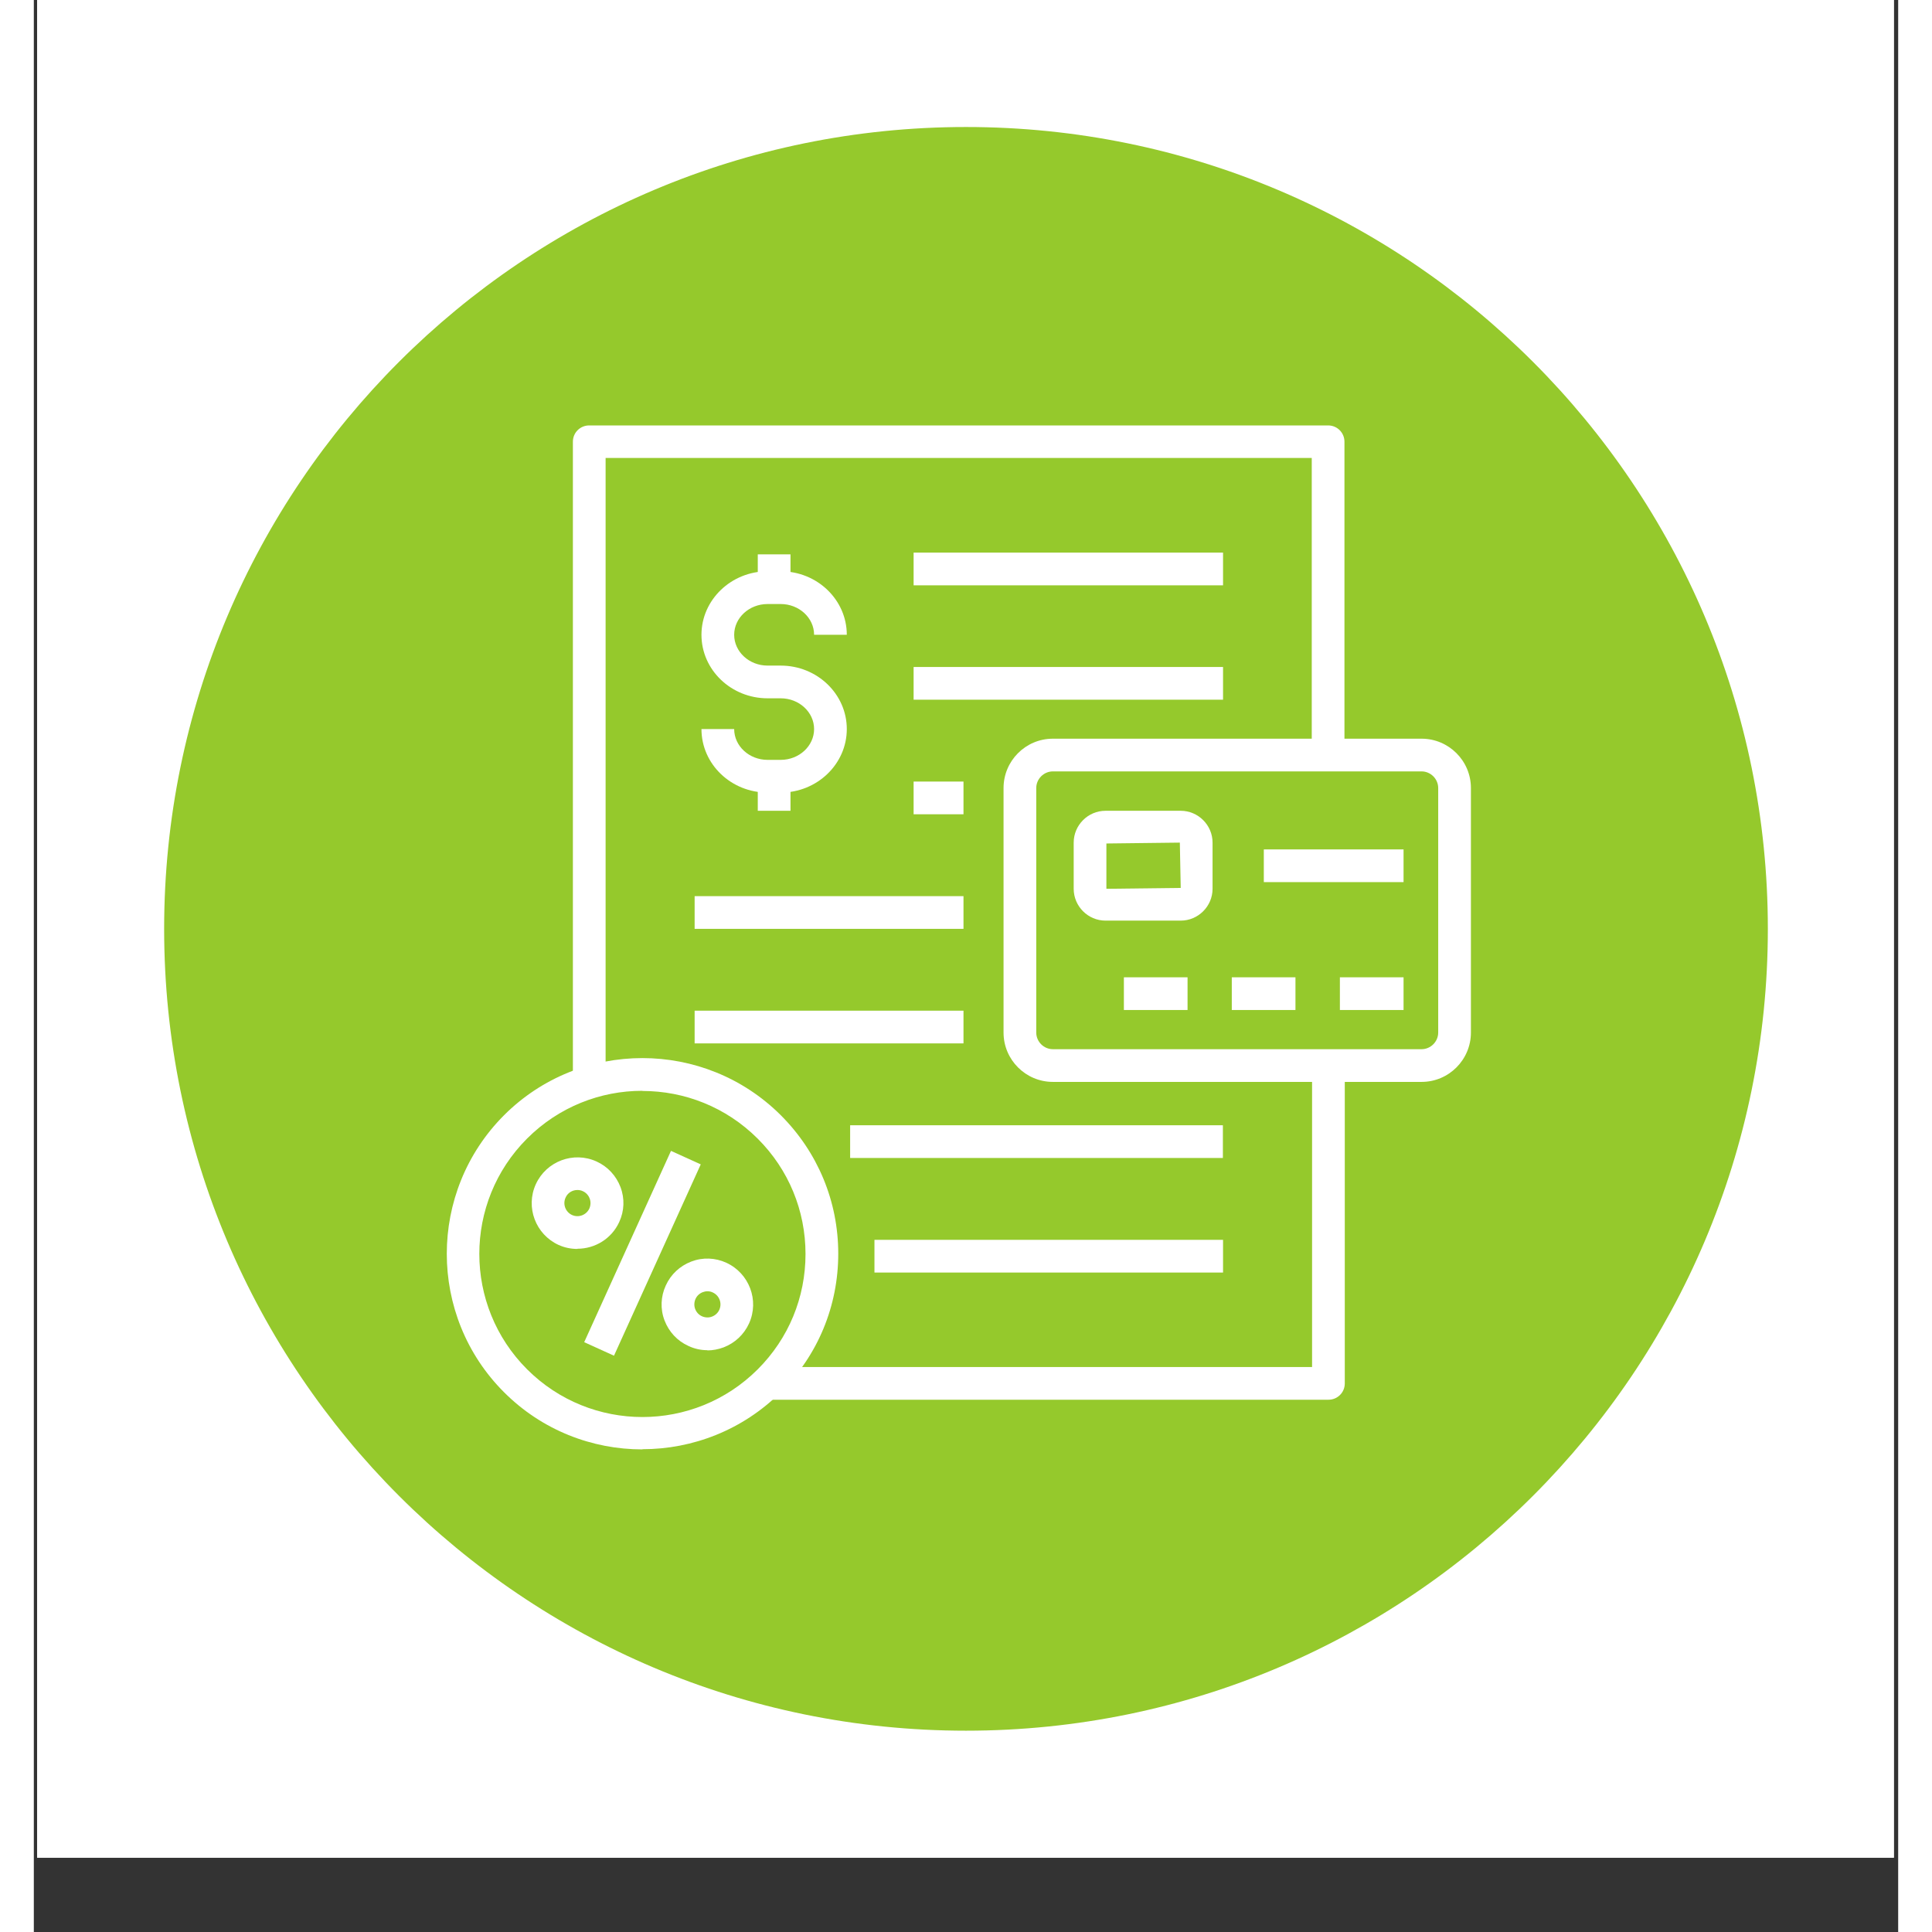
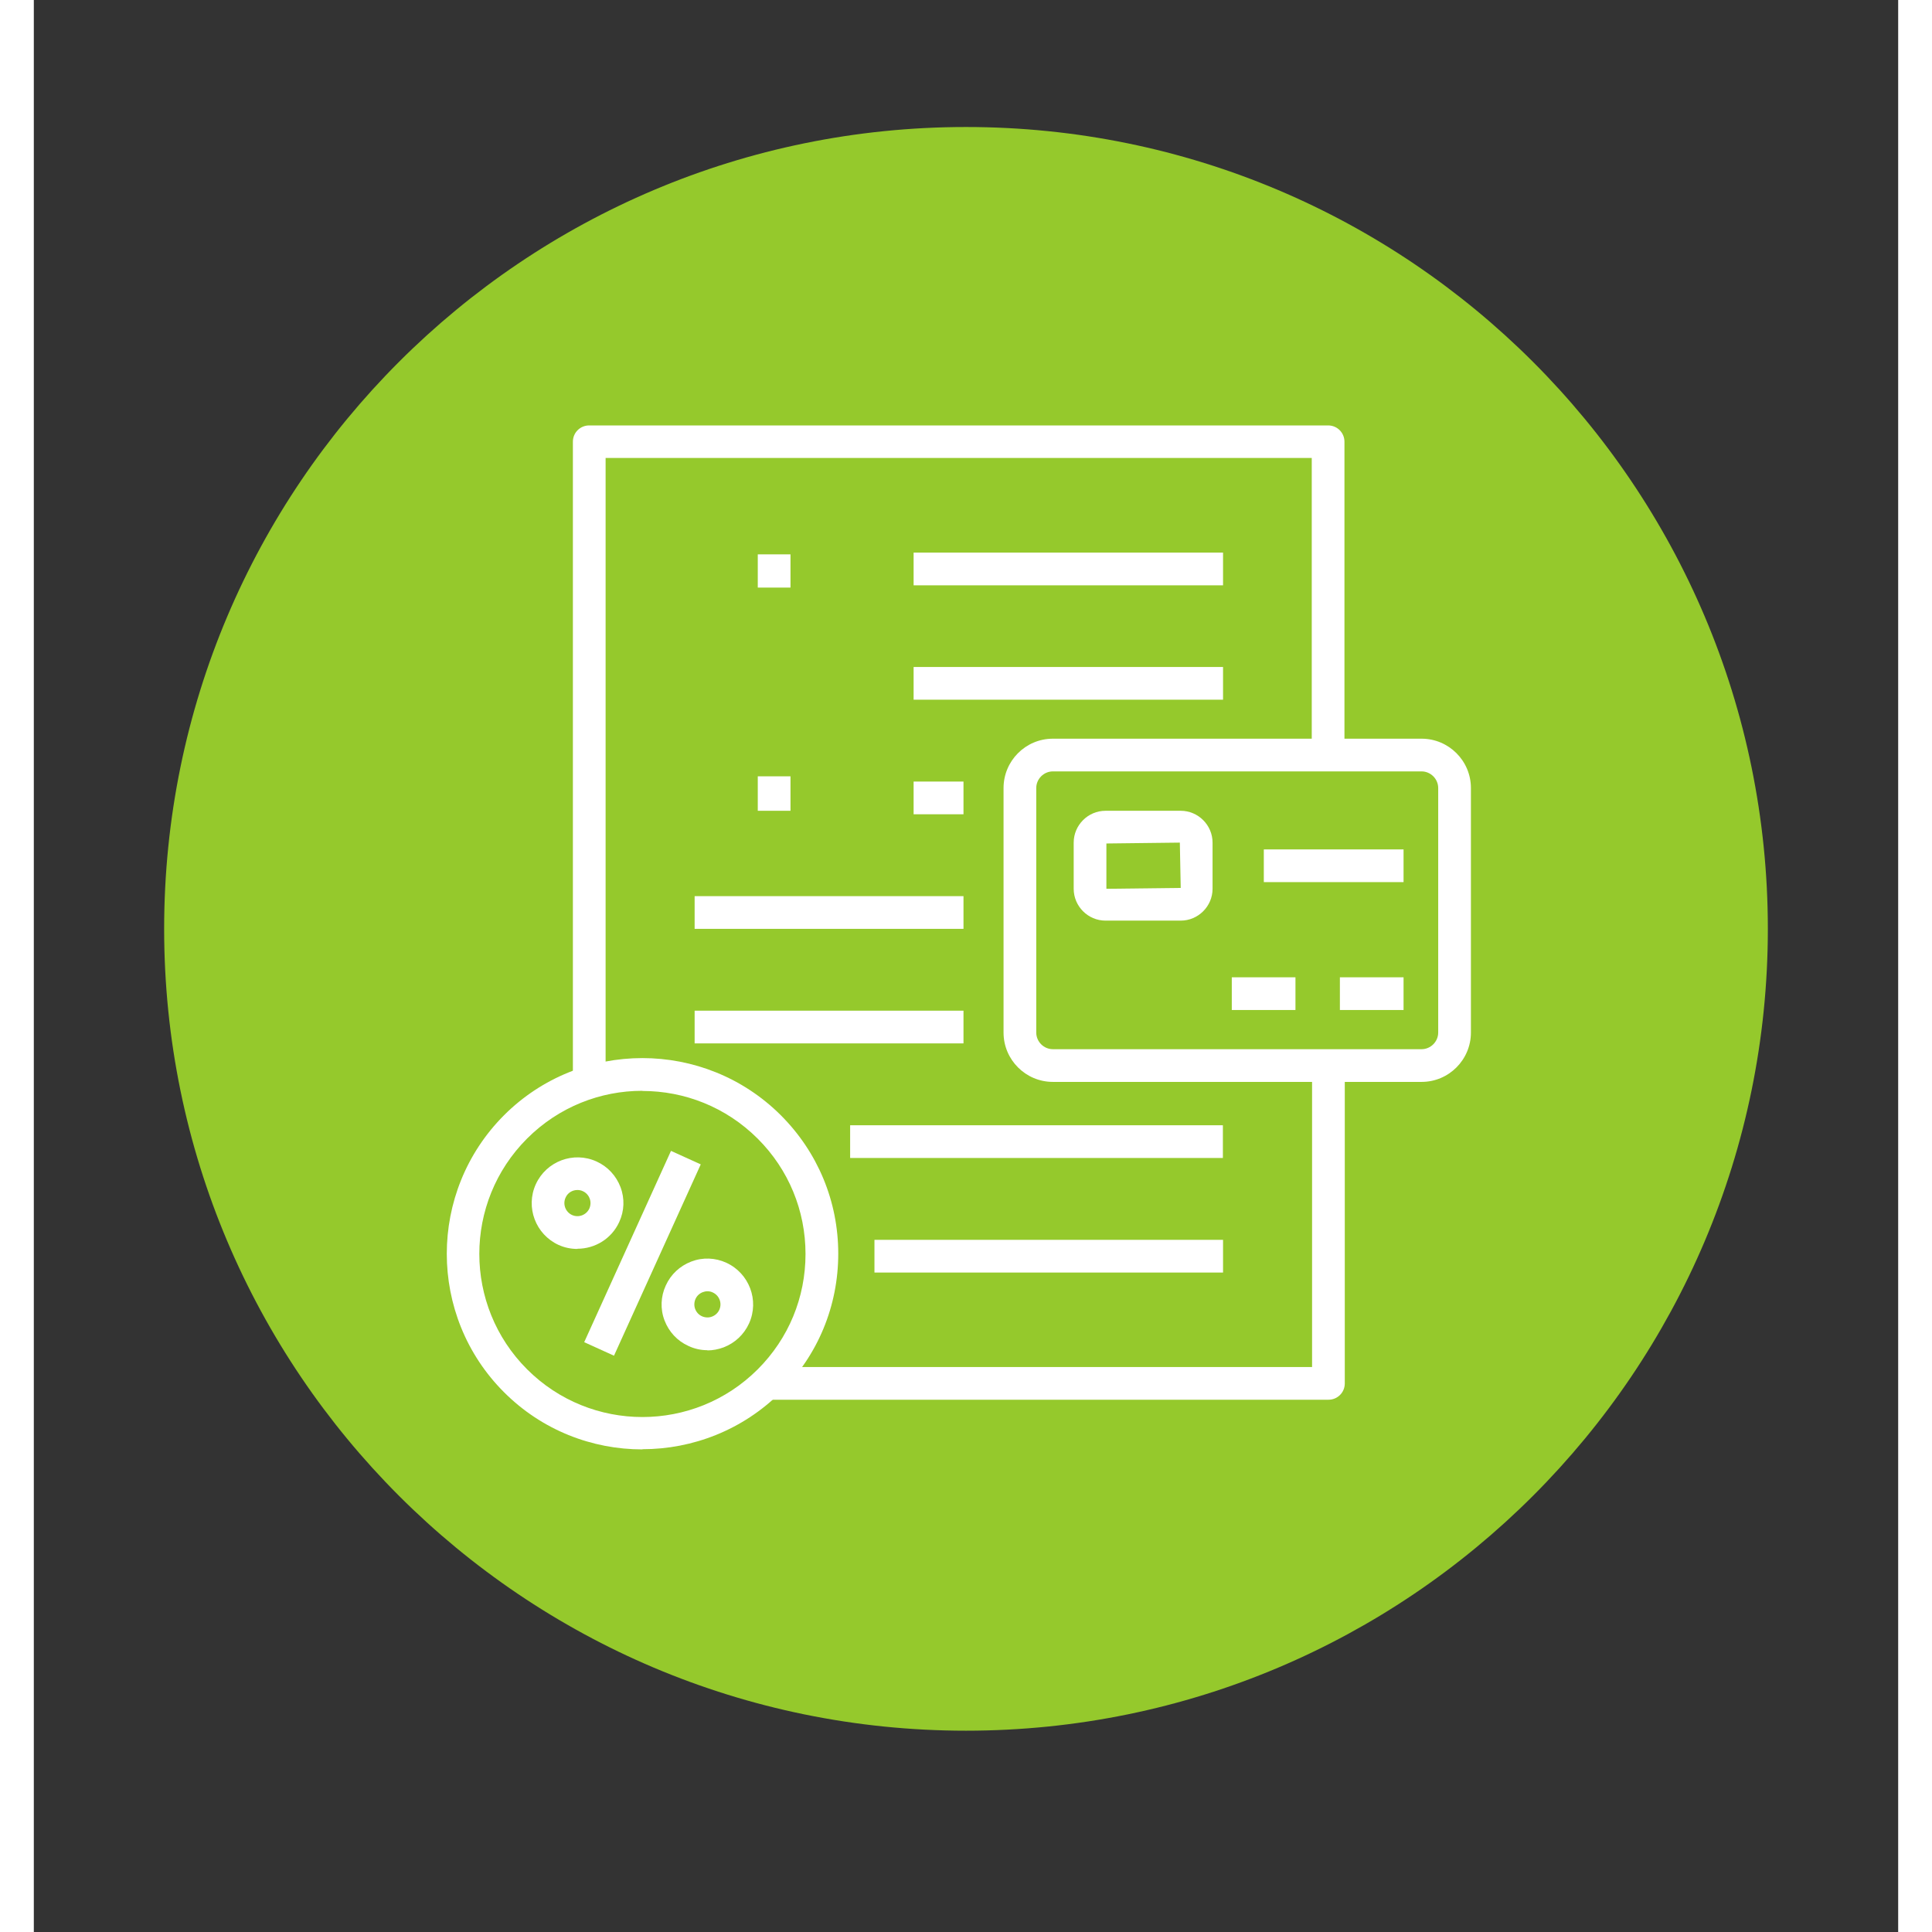
<svg xmlns="http://www.w3.org/2000/svg" width="300" zoomAndPan="magnify" viewBox="0 0 224.88 233.04" height="300" preserveAspectRatio="xMidYMid meet" version="1.0">
  <rect x="0" y="0" width="224.88" height="233.04" fill="#333333" stroke="none" />
  <defs>
    <clipPath id="d8cce92608">
-       <path d="M 0.402 0 L 224.359 0 L 224.359 224.078 L 0.402 224.078 Z M 0.402 0 " clip-rule="nonzero" />
-     </clipPath>
+       </clipPath>
    <clipPath id="1eee507630">
      <path d="M 15.719 15.32 L 209.16 15.32 L 209.16 208.758 L 15.719 208.758 Z M 15.719 15.32 " clip-rule="nonzero" />
    </clipPath>
    <clipPath id="3183d04f6a">
      <path d="M 112.441 15.32 C 59.023 15.32 15.719 58.621 15.719 112.039 C 15.719 165.453 59.023 208.758 112.441 208.758 C 165.855 208.758 209.16 165.453 209.16 112.039 C 209.16 58.621 165.855 15.32 112.441 15.32 Z M 112.441 15.32 " clip-rule="nonzero" />
    </clipPath>
    <clipPath id="41e43a4277">
      <path d="M 0.719 0.32 L 194.16 0.32 L 194.16 193.758 L 0.719 193.758 Z M 0.719 0.32 " clip-rule="nonzero" />
    </clipPath>
    <clipPath id="4cf468eec2">
      <path d="M 97.441 0.32 C 44.023 0.32 0.719 43.621 0.719 97.039 C 0.719 150.453 44.023 193.758 97.441 193.758 C 150.855 193.758 194.16 150.453 194.16 97.039 C 194.16 43.621 150.855 0.32 97.441 0.32 Z M 97.441 0.32 " clip-rule="nonzero" />
    </clipPath>
    <clipPath id="ceb6c4e5aa">
      <rect x="0" width="195" y="0" height="194" />
    </clipPath>
  </defs>
  <g clip-path="url(#d8cce92608)">
    <path fill="#ffffff" d="M 0.402 0 L 224.477 0 L 224.477 224.078 L 0.402 224.078 Z M 0.402 0 " fill-opacity="1" fill-rule="nonzero" />
    <path fill="#ffffff" d="M 0.402 0 L 224.477 0 L 224.477 224.078 L 0.402 224.078 Z M 0.402 0 " fill-opacity="1" fill-rule="nonzero" />
  </g>
  <g clip-path="url(#1eee507630)">
    <g clip-path="url(#3183d04f6a)">
      <g transform="matrix(1, 0, 0, 1, 15, 15)">
        <g clip-path="url(#ceb6c4e5aa)">
          <g clip-path="url(#41e43a4277)">
            <g clip-path="url(#4cf468eec2)">
              <path fill="#95c92c" d="M 0.719 0.32 L 194.16 0.32 L 194.16 193.758 L 0.719 193.758 Z M 0.719 0.32 " fill-opacity="1" fill-rule="nonzero" />
            </g>
          </g>
        </g>
      </g>
    </g>
  </g>
  <path fill="#ffffff" d="M 87.324 66.867 L 91.27 66.867 L 91.27 70.875 L 87.324 70.875 Z M 87.324 66.867 " fill-opacity="1" fill-rule="nonzero" />
  <path fill="#ffffff" d="M 87.324 93.641 L 91.27 93.641 L 91.27 97.797 L 87.324 97.797 Z M 87.324 93.641 " fill-opacity="1" fill-rule="nonzero" />
-   <path fill="#ffffff" d="M 90.09 95.602 L 88.504 95.602 C 84.098 95.602 80.531 92.164 80.531 87.941 L 84.477 87.941 C 84.477 89.988 86.289 91.656 88.504 91.656 L 90.09 91.656 C 92.305 91.656 94.117 89.988 94.117 87.941 C 94.117 85.895 92.305 84.23 90.09 84.23 L 88.504 84.23 C 84.098 84.23 80.531 80.789 80.531 76.57 C 80.531 72.352 84.117 68.91 88.504 68.91 L 90.09 68.91 C 94.496 68.91 98.062 72.352 98.062 76.57 L 94.117 76.57 C 94.117 74.523 92.305 72.859 90.09 72.859 L 88.504 72.859 C 86.289 72.859 84.477 74.523 84.477 76.57 C 84.477 78.617 86.289 80.285 88.504 80.285 L 90.09 80.285 C 94.496 80.285 98.062 83.723 98.062 87.941 C 98.062 92.164 94.477 95.602 90.09 95.602 Z M 90.09 95.602 " fill-opacity="1" fill-rule="nonzero" />
  <path fill="#ffffff" d="M 101.398 149.551 L 143.445 149.551 L 143.445 153.496 L 101.398 153.496 Z M 101.398 149.551 " fill-opacity="1" fill-rule="nonzero" />
  <path fill="#ffffff" d="M 98.465 135.73 L 143.426 135.73 L 143.426 139.676 L 98.465 139.676 Z M 98.465 135.73 " fill-opacity="1" fill-rule="nonzero" />
  <path fill="#ffffff" d="M 79.707 121.91 L 112.137 121.91 L 112.137 125.855 L 79.707 125.855 Z M 79.707 121.91 " fill-opacity="1" fill-rule="nonzero" />
  <path fill="#ffffff" d="M 79.707 108.094 L 112.137 108.094 L 112.137 112.039 L 79.707 112.039 Z M 79.707 108.094 " fill-opacity="1" fill-rule="nonzero" />
  <path fill="#ffffff" d="M 106.121 94.273 L 112.137 94.273 L 112.137 98.219 L 106.121 98.219 Z M 106.121 94.273 " fill-opacity="1" fill-rule="nonzero" />
  <path fill="#ffffff" d="M 106.121 80.453 L 143.445 80.453 L 143.445 84.398 L 106.121 84.398 Z M 106.121 80.453 " fill-opacity="1" fill-rule="nonzero" />
  <path fill="#ffffff" d="M 106.121 66.656 L 143.445 66.656 L 143.445 70.602 L 106.121 70.602 Z M 106.121 66.656 " fill-opacity="1" fill-rule="nonzero" />
  <path fill="#ffffff" d="M 73.398 174.828 C 67.344 174.828 61.309 172.527 56.711 167.926 C 47.512 158.727 47.512 143.75 56.711 134.527 C 65.91 125.328 80.891 125.328 90.109 134.527 C 94.562 138.98 97.031 144.91 97.031 151.219 C 97.031 157.527 94.582 163.453 90.109 167.906 C 85.508 172.504 79.453 174.805 73.422 174.805 Z M 73.398 131.574 C 68.355 131.574 63.336 133.496 59.496 137.336 C 51.816 145.016 51.816 157.484 59.496 165.164 C 67.176 172.844 79.645 172.844 87.324 165.164 C 91.039 161.449 93.082 156.512 93.082 151.258 C 93.082 146.008 91.039 141.07 87.324 137.355 C 83.484 133.516 78.461 131.594 73.422 131.594 Z M 73.398 131.574 " fill-opacity="1" fill-rule="nonzero" />
  <path fill="#ffffff" d="M 68.969 130.562 L 65.023 130.562 L 65.023 53.277 C 65.023 52.18 65.91 51.316 66.984 51.316 L 156.125 51.316 C 157.223 51.316 158.09 52.203 158.09 53.277 L 158.09 91.086 L 154.145 91.086 L 154.145 55.238 L 68.969 55.238 Z M 68.969 130.562 " fill-opacity="1" fill-rule="nonzero" />
  <path fill="#ffffff" d="M 156.148 168.836 L 88.715 168.836 L 88.715 164.891 L 154.184 164.891 L 154.184 128.535 L 158.129 128.535 L 158.129 166.871 C 158.129 167.969 157.246 168.836 156.168 168.836 Z M 156.148 168.836 " fill-opacity="1" fill-rule="nonzero" />
  <path fill="#ffffff" d="M 66.387 161.895 L 76.855 138.82 L 80.445 140.449 L 69.98 163.527 Z M 66.387 161.895 " fill-opacity="1" fill-rule="nonzero" />
  <path fill="#ffffff" d="M 65.57 150.648 C 64.812 150.648 64.031 150.5 63.293 150.164 C 60.527 148.895 59.285 145.625 60.551 142.84 C 61.816 140.078 65.086 138.832 67.871 140.098 C 69.223 140.711 70.234 141.809 70.762 143.18 C 71.289 144.57 71.227 146.07 70.613 147.398 C 69.688 149.426 67.68 150.625 65.57 150.625 Z M 65.57 143.539 C 64.961 143.539 64.391 143.875 64.137 144.465 C 63.777 145.266 64.137 146.195 64.918 146.555 C 65.719 146.914 66.648 146.555 67.008 145.773 C 67.176 145.395 67.195 144.949 67.047 144.57 C 66.902 144.172 66.605 143.855 66.227 143.684 C 66.016 143.578 65.781 143.539 65.57 143.539 Z M 65.57 143.539 " fill-opacity="1" fill-rule="nonzero" />
  <path fill="#ffffff" d="M 81.246 162.863 C 80.469 162.863 79.688 162.695 78.969 162.355 C 77.617 161.746 76.605 160.648 76.078 159.277 C 75.551 157.906 75.613 156.387 76.227 155.059 C 76.84 153.707 77.934 152.695 79.309 152.168 C 80.68 151.641 82.195 151.703 83.527 152.312 C 86.289 153.582 87.535 156.852 86.27 159.637 C 85.656 160.984 84.559 162 83.188 162.527 C 82.555 162.758 81.902 162.887 81.246 162.887 Z M 81.246 155.754 C 81.059 155.754 80.867 155.797 80.699 155.859 C 80.297 156.008 79.98 156.301 79.812 156.684 C 79.645 157.062 79.625 157.504 79.77 157.883 C 79.918 158.285 80.215 158.602 80.594 158.77 C 80.973 158.938 81.418 158.961 81.797 158.812 C 82.195 158.664 82.512 158.371 82.684 157.988 C 83.043 157.188 82.684 156.262 81.902 155.902 C 81.691 155.797 81.48 155.754 81.246 155.754 Z M 81.246 155.754 " fill-opacity="1" fill-rule="nonzero" />
  <path fill="#ffffff" d="M 157.539 117.883 L 165.219 117.883 L 165.219 121.828 L 157.539 121.828 Z M 157.539 117.883 " fill-opacity="1" fill-rule="nonzero" />
  <path fill="#ffffff" d="M 148.363 102.457 L 165.219 102.457 L 165.219 106.402 L 148.363 106.402 Z M 148.363 102.457 " fill-opacity="1" fill-rule="nonzero" />
-   <path fill="#ffffff" d="M 144.5 117.883 L 152.18 117.883 L 152.18 121.828 L 144.5 121.828 Z M 144.5 117.883 " fill-opacity="1" fill-rule="nonzero" />
-   <path fill="#ffffff" d="M 131.484 117.883 L 139.164 117.883 L 139.164 121.828 L 131.484 121.828 Z M 131.484 117.883 " fill-opacity="1" fill-rule="nonzero" />
+   <path fill="#ffffff" d="M 144.5 117.883 L 152.18 117.883 L 152.18 121.828 L 144.5 121.828 M 144.5 117.883 " fill-opacity="1" fill-rule="nonzero" />
  <path fill="#ffffff" d="M 138.34 111.047 L 129.27 111.047 C 127.156 111.047 125.43 109.316 125.43 107.207 L 125.43 101.637 C 125.43 99.527 127.156 97.797 129.27 97.797 L 138.34 97.797 C 140.449 97.797 142.18 99.527 142.18 101.637 L 142.18 107.207 C 142.18 109.316 140.449 111.047 138.34 111.047 Z M 129.375 101.742 L 129.375 107.207 L 138.34 107.102 L 138.234 101.637 Z M 129.375 101.742 " fill-opacity="1" fill-rule="nonzero" />
  <path fill="#ffffff" d="M 167.395 130.5 L 122.918 130.5 C 119.648 130.5 116.969 127.84 116.969 124.547 L 116.969 95.055 C 116.969 91.781 119.625 89.102 122.918 89.102 L 167.395 89.102 C 170.664 89.102 173.344 91.762 173.344 95.055 L 173.344 124.547 C 173.344 127.82 170.684 130.5 167.395 130.5 Z M 122.918 93.047 C 121.82 93.047 120.914 93.957 120.914 95.055 L 120.914 124.547 C 120.914 125.645 121.82 126.555 122.918 126.555 L 167.395 126.555 C 168.488 126.555 169.398 125.645 169.398 124.547 L 169.398 95.055 C 169.398 93.957 168.488 93.047 167.395 93.047 Z M 122.918 93.047 " fill-opacity="1" fill-rule="nonzero" />
</svg>